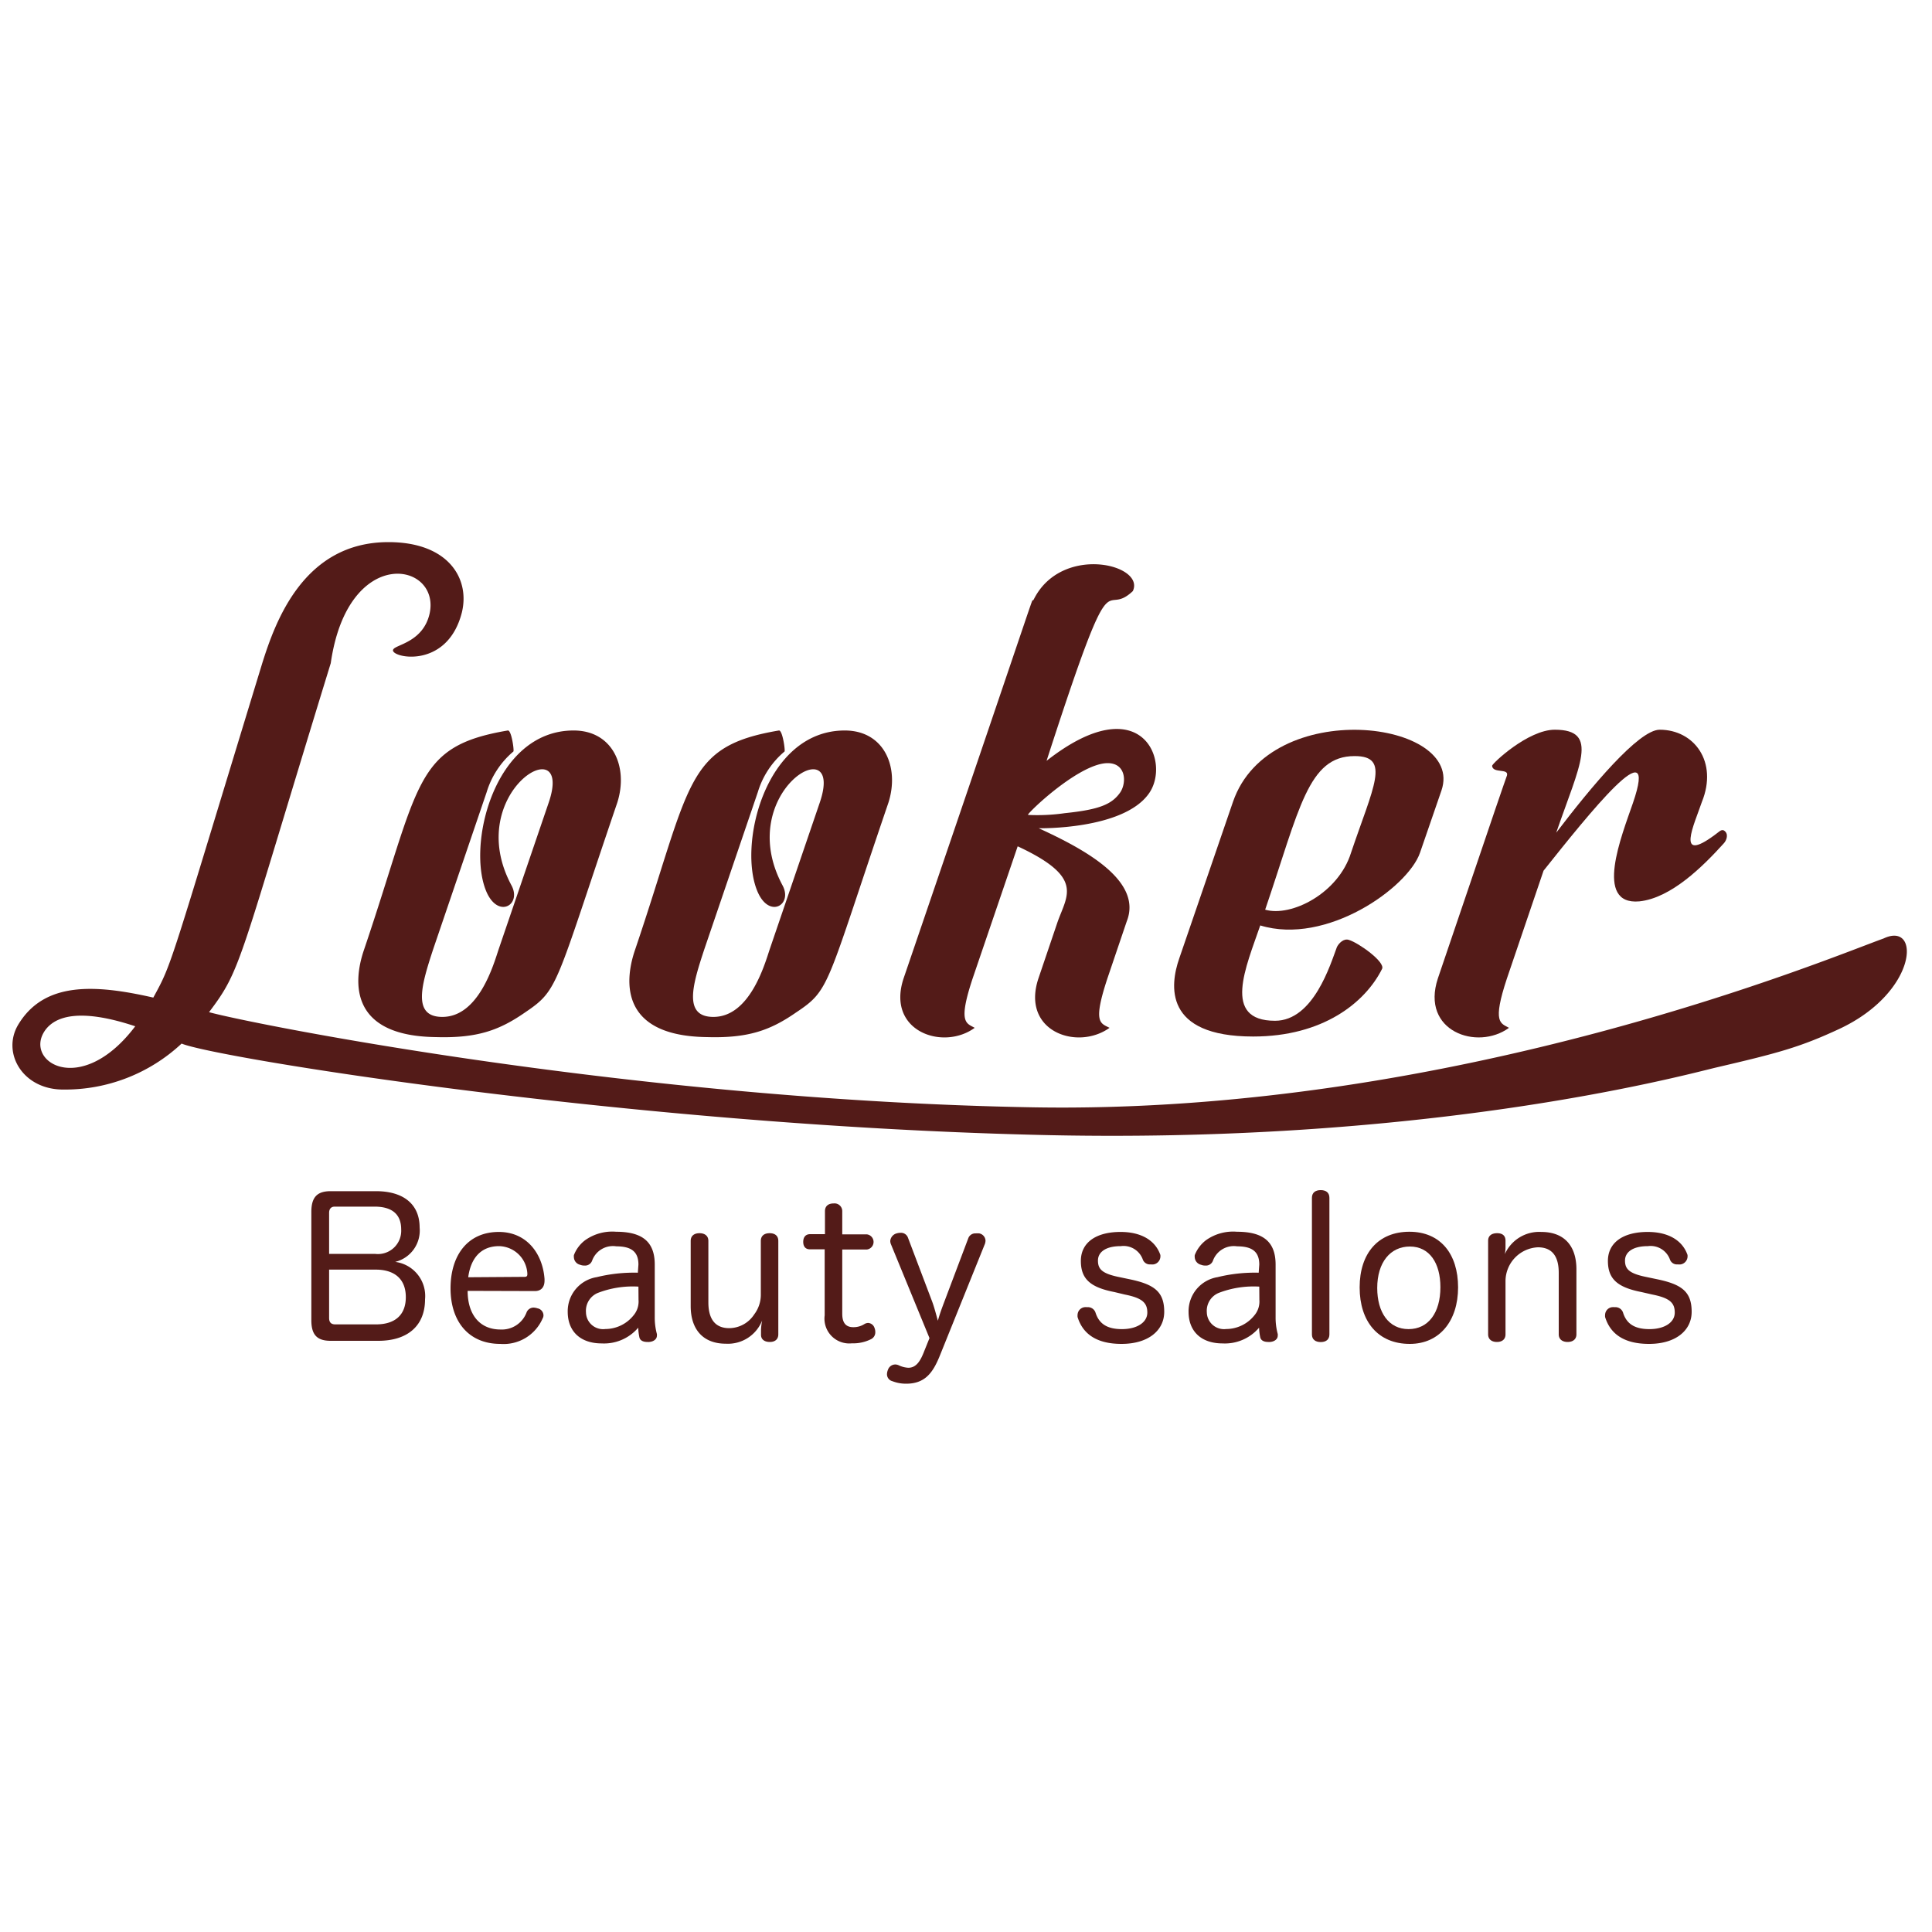
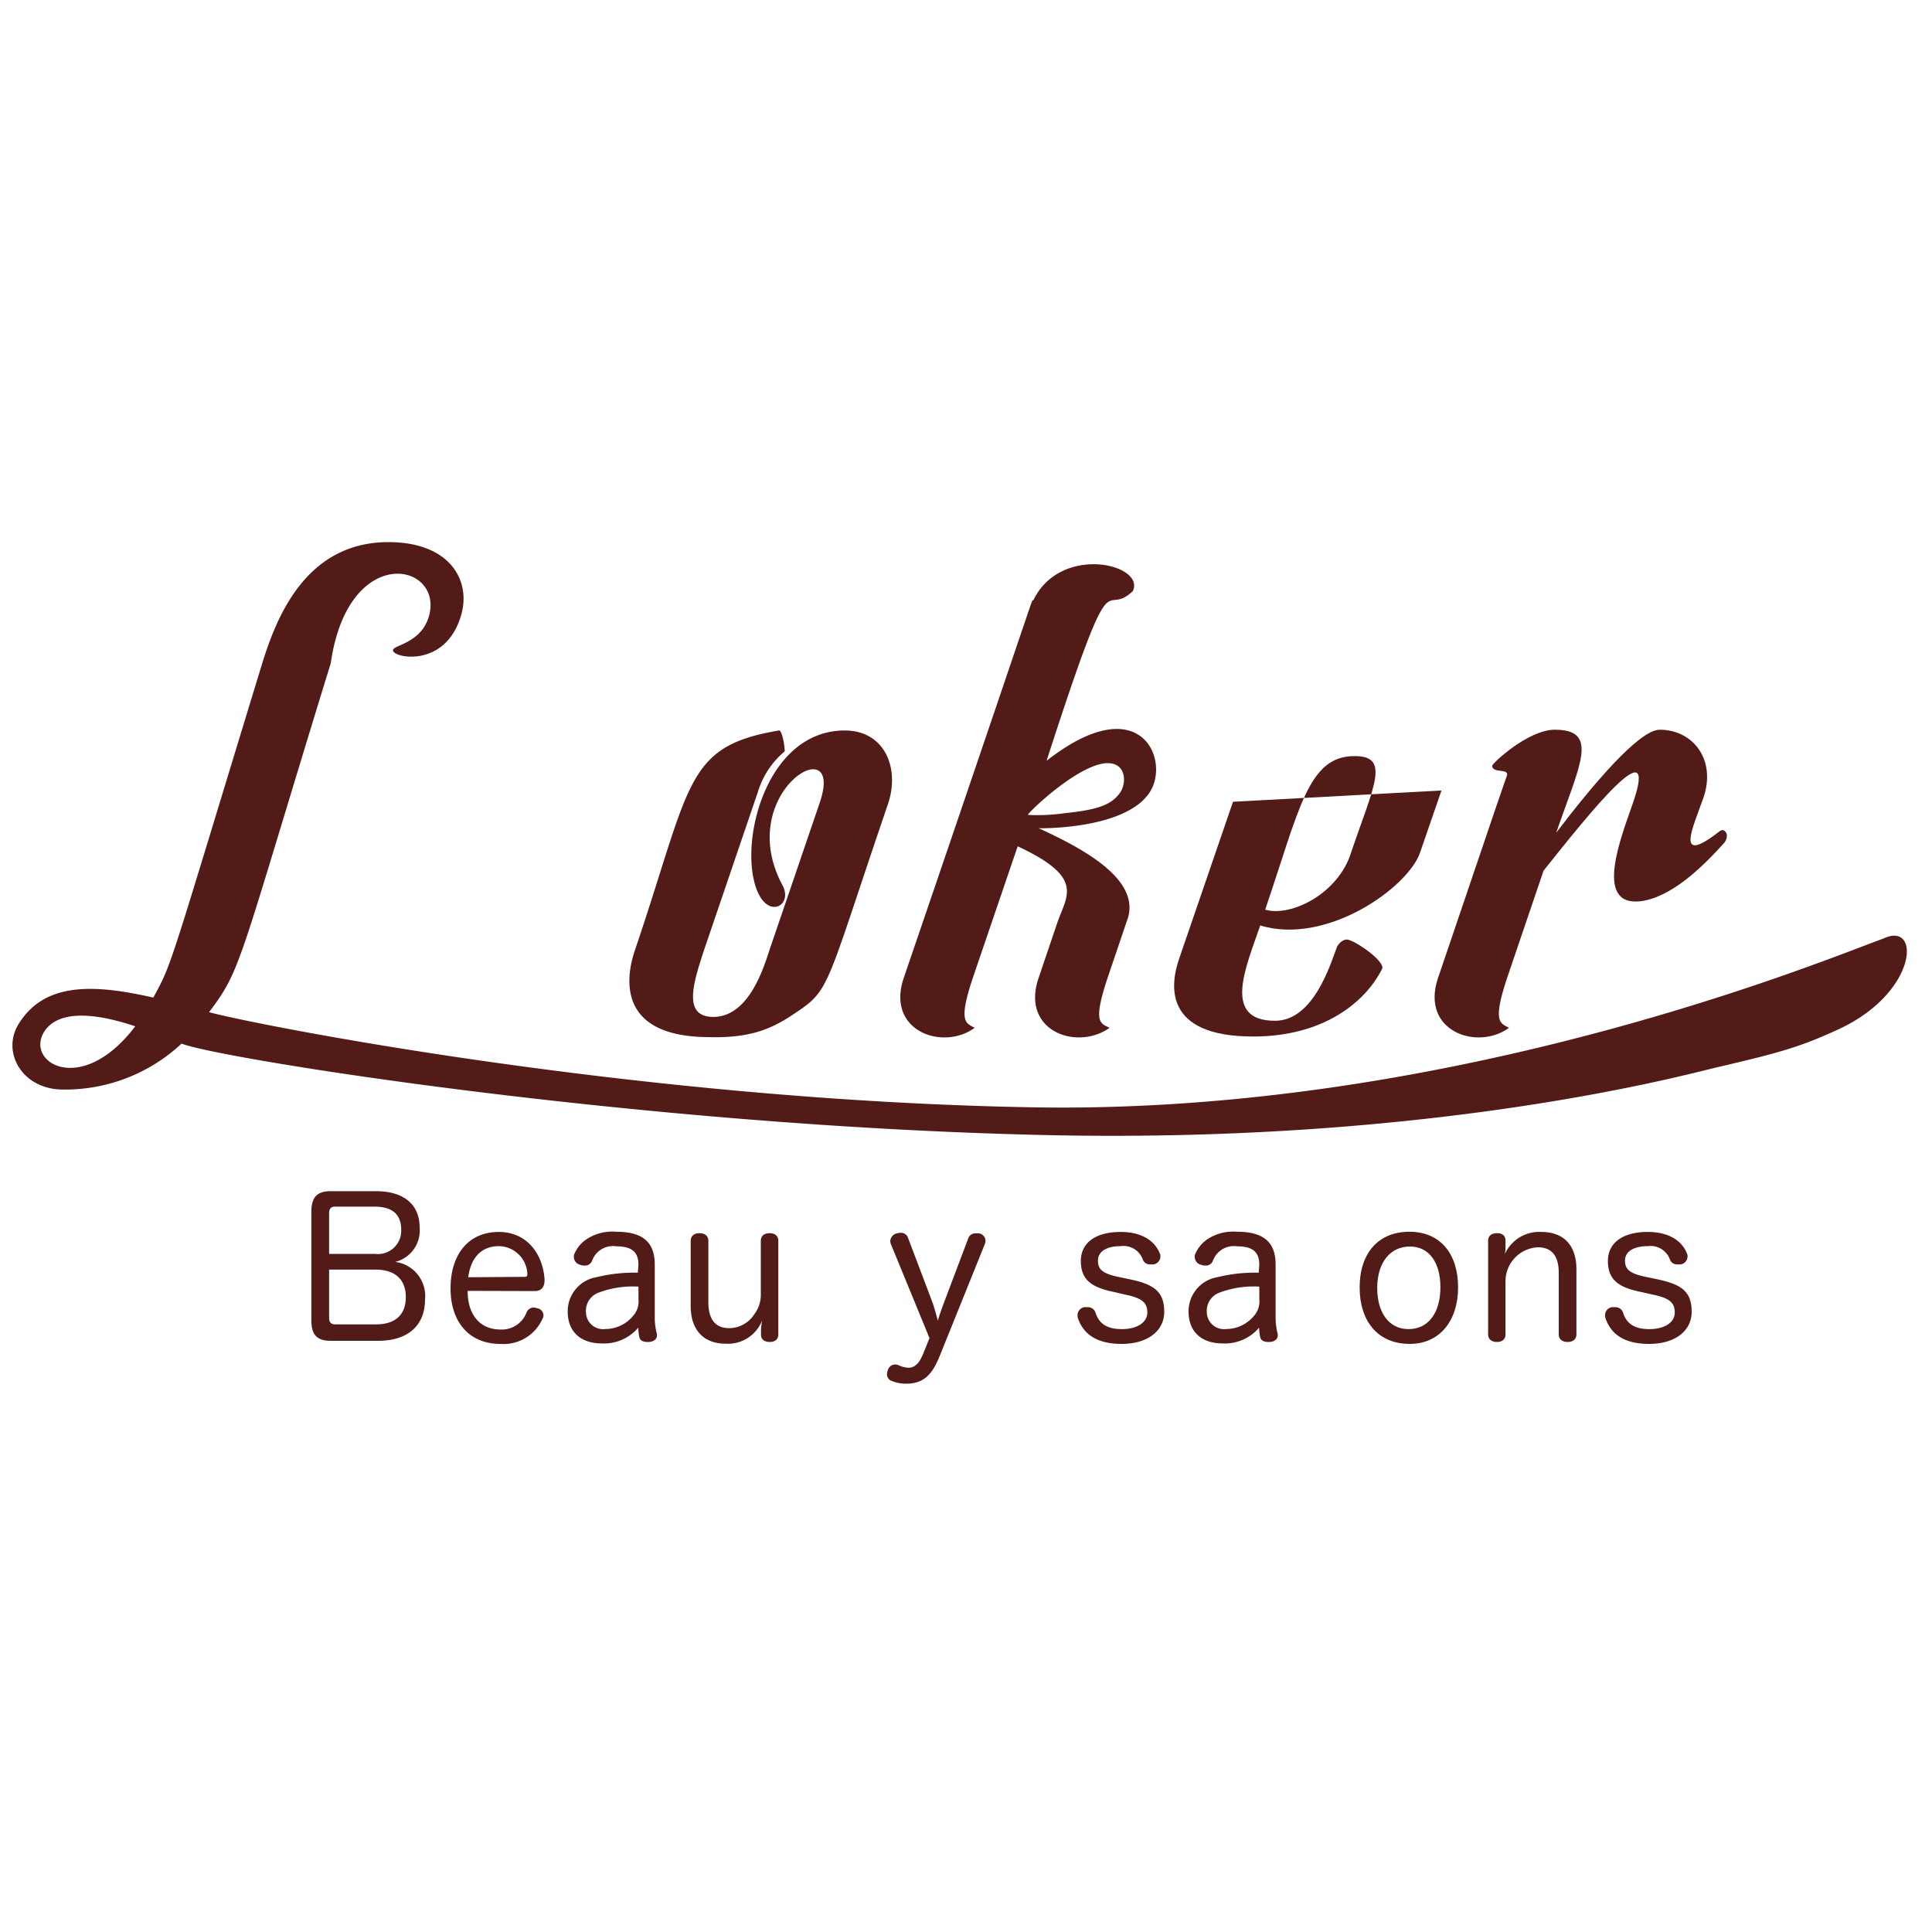
<svg xmlns="http://www.w3.org/2000/svg" width="200" height="200" viewBox="0 0 200 200">
  <defs>
    <style>.a{fill:#531b18;}</style>
  </defs>
  <title>logo-looker</title>
  <path class="a" d="M190.37,106.53c-4.07,1.89-6.33,2.49-12.81,4-4.1,1-30.4,8-70.66,6.94-42.07-1.06-84.72-8-88.1-9.44a17.66,17.66,0,0,1-12.27,4.76c-4.2,0-6.36-3.8-4.66-6.69,2.69-4.51,7.94-4.21,14-2.83,2-3.67,1.51-2.65,11.28-34.62,1.38-4.4,4.33-12.53,13.06-12.53,6.23,0,8.46,3.8,7.6,7.29-1.57,6.14-7.74,4.58-7.08,3.79.33-.48,3.08-.78,3.74-3.67,1.18-5.36-8.46-7.23-10.23,5.12-9.65,31.37-9.19,31.61-12.6,36.13,4.55,1.25,44.15,9.14,85.35,9.85,43.85.75,82.66-15.58,88-17.48C198.87,95.31,198.55,102.73,190.37,106.53ZM14,106.24c-3-1-7.42-2-9.25.31C2.26,109.8,8.3,113.77,14,106.24Z" />
-   <path class="a" d="M54.32,104.83c-2.7,1.87-5,2.65-9.18,2.53-10.28-.12-8-7.47-7.44-9.09,5.83-17.23,5.1-21,14.87-22.65.37-.06.66,2,.58,2.17A8.9,8.9,0,0,0,50.38,82L44.84,98.27c-1.16,3.55-2.25,7,.95,7,3.79,0,5.32-5.48,5.83-7L56.8,83.09c2.7-7.89-9-1.08-3.86,8.55,1.09,2-1.32,3.49-2.56.73-2.11-4.76.73-16.75,9-16.75,4.08,0,5.69,3.8,4.52,7.47C57.38,102.24,57.89,102.42,54.32,104.83Z" />
  <path class="a" d="M82.38,104.83c-2.7,1.87-5,2.65-9.18,2.53-10.28-.12-8-7.47-7.44-9.09,5.83-17.23,5.11-21,14.87-22.65.37-.06.66,2,.59,2.17A8.82,8.82,0,0,0,78.45,82L72.91,98.27c-1.17,3.55-2.26,7,.94,7,3.79,0,5.32-5.48,5.83-7l5.18-15.18c2.7-7.89-9-1.08-3.86,8.55,1.09,2-1.32,3.49-2.55.73-2.12-4.76.72-16.75,9-16.75,4.08,0,5.69,3.8,4.52,7.47C85.44,102.24,86,102.42,82.38,104.83Z" />
  <path class="a" d="M118.9,82.19c-2.7,3.73-11.37,3.55-11.37,3.55,4.73,2.17,10.78,5.42,9.11,9.64l-2,5.9c-1.53,4.63-.73,4.63.22,5.12-3.35,2.4-9.19.36-7.36-5.12l2-5.9c1-2.77,2.7-4.58-4.15-7.77l-4.66,13.67c-1.54,4.63-.66,4.63.21,5.12-3.28,2.4-9.18.36-7.36-5.12,16-46.85,12.78-37.86,13.51-39.3,2.91-5.66,11.53-3.55,10.22-.79-3.27,3.09-1.69-4.8-8.93,17.57C118.24,71,121.3,78.94,118.9,82.19ZM114.67,79c-2.7,0-7.51,4.39-8.24,5.3v.06a20,20,0,0,0,3.79-.18c3.58-.37,4.89-.91,5.76-2.17C116.64,81,116.56,79,114.67,79Z" />
-   <path class="a" d="M149.22,81.83,147,88.27c-1.24,3.61-9.69,9.63-16.54,7.53-1.46,4.27-4,9.87,1.53,9.87,4,0,5.75-5.9,6.41-7.64.22-.43.73-.91,1.24-.73,1,.3,3.79,2.29,3.43,3-1.75,3.5-6.13,7-13.34,7-9.33,0-8.6-5.36-7.66-8.07L127.64,83C131.43,72,151.7,74.54,149.22,81.83Zm-9-3.56c-4.81,0-5.68,5.42-9.25,15.9,2.69.78,7.58-1.68,8.89-5.9C142.15,81.47,144,78.27,140.25,78.27Z" />
+   <path class="a" d="M149.22,81.83,147,88.27c-1.24,3.61-9.69,9.63-16.54,7.53-1.46,4.27-4,9.87,1.53,9.87,4,0,5.75-5.9,6.41-7.64.22-.43.73-.91,1.24-.73,1,.3,3.79,2.29,3.43,3-1.75,3.5-6.13,7-13.34,7-9.33,0-8.6-5.36-7.66-8.07L127.64,83Zm-9-3.56c-4.81,0-5.68,5.42-9.25,15.9,2.69.78,7.58-1.68,8.89-5.9C142.15,81.47,144,78.27,140.25,78.27Z" />
  <path class="a" d="M178.44,87.31c-2.18,2.41-5.46,5.66-8.74,6-4.74.42-1.82-6.81-.66-10.18,2.77-8.07-4.59,1.15-9.25,7L156,101.28c-1.54,4.63-.66,4.63.21,5.12-3.28,2.4-9.18.36-7.36-5.12,6.71-19.81,6.71-19.75,7.15-21,.21-.78-1.46-.18-1.54-1,0-.24,3.72-3.74,6.49-3.74,4.67,0,2.55,3.68.15,10.66,3.57-4.69,8.53-10.66,10.71-10.66,3.57,0,6.05,3.32,4.37,7.47-.8,2.35-2.76,6.44,1.32,3.43.43-.3.65-.6.94-.48C179,86.28,178.74,87,178.44,87.31Z" />
  <path class="a" d="M34.23,138.8c-1.41,0-2-.62-2-2.13V125.46c0-1.53.6-2.15,2-2.15h4.69c2.87,0,4.52,1.37,4.52,3.76a3.34,3.34,0,0,1-2.53,3.56A3.56,3.56,0,0,1,44,134.51c0,2.7-1.77,4.29-4.84,4.29Zm4.59-9a2.41,2.41,0,0,0,2.71-2.54c0-1.55-.94-2.35-2.75-2.35H34.65c-.38,0-.58.24-.58.64v4.25Zm-4.75,6.64c0,.44.2.66.64.66h4.21c2,0,3.09-1,3.09-2.82s-1.1-2.85-3.13-2.85H34.07Z" />
  <path class="a" d="M48.41,133.63c0,2.45,1.25,4,3.4,4a2.73,2.73,0,0,0,2.7-1.77.79.79,0,0,1,.72-.5,1.56,1.56,0,0,1,.42.08.75.75,0,0,1,.61.7.63.63,0,0,1-.09.35,4.4,4.4,0,0,1-4.38,2.63c-3.26,0-5.15-2.31-5.15-5.75s1.79-5.84,5-5.84c2.9,0,4.54,2.26,4.73,4.87v.16c0,.71-.37,1.09-1,1.09Zm5.89-1.45c.21,0,.29-.08.29-.26v-.1A3,3,0,0,0,51.67,129c-1.91,0-2.94,1.27-3.2,3.22Z" />
  <path class="a" d="M66.09,130.91c0-1.32-.72-1.89-2.29-1.89a2.29,2.29,0,0,0-2.5,1.47.77.77,0,0,1-.78.52,1.17,1.17,0,0,1-.46-.08.83.83,0,0,1-.65-.76,1,1,0,0,1,0-.24,3.5,3.5,0,0,1,1.17-1.55,4.84,4.84,0,0,1,3.2-.87c2.67,0,4,1,4,3.4v5.43a6.5,6.5,0,0,0,.22,1.75.58.58,0,0,1,0,.19c0,.32-.3.6-.8.64h-.18c-.39,0-.75-.12-.83-.48a5.56,5.56,0,0,1-.12-1,4.64,4.64,0,0,1-3.78,1.63c-2.19,0-3.52-1.23-3.52-3.28a3.57,3.57,0,0,1,3-3.58,16.15,16.15,0,0,1,4.26-.46Zm0,2.28a10.05,10.05,0,0,0-4.22.66,2,2,0,0,0-1.21,2,1.77,1.77,0,0,0,2,1.73,3.75,3.75,0,0,0,2.92-1.41,2.22,2.22,0,0,0,.52-1.61Z" />
  <path class="a" d="M71.5,128.46c0-.54.38-.8.91-.8s.92.26.92.8v6.36c0,1.71.69,2.67,2.16,2.67a3.11,3.11,0,0,0,2.59-1.43,3.36,3.36,0,0,0,.68-2.07v-5.53c0-.54.37-.8.91-.8s.9.26.9.8v9.67c0,.53-.36.79-.88.79s-.91-.24-.91-.74v-.55a6.35,6.35,0,0,1,.12-.94,3.81,3.81,0,0,1-3.76,2.41c-2.35,0-3.64-1.47-3.64-3.9Z" />
-   <path class="a" d="M85.4,125.38c0-.52.34-.8.89-.8a.8.8,0,0,1,.9.8v2.4h2.54a.79.79,0,0,1,0,1.57H87.19V136c0,1,.42,1.39,1.15,1.39a2.1,2.1,0,0,0,1.17-.34.81.81,0,0,1,.36-.1.74.74,0,0,1,.66.52,1.14,1.14,0,0,1,.08.44.78.78,0,0,1-.42.71,4.1,4.1,0,0,1-2,.44,2.57,2.57,0,0,1-2.82-2.9v-6.83H83.85c-.48,0-.7-.31-.7-.77s.22-.8.72-.8H85.4Z" />
  <path class="a" d="M100.23,128.2a.77.77,0,0,1,.78-.52,2.2,2.2,0,0,1,.36,0,.8.8,0,0,1,.65.74,1.11,1.11,0,0,1-.06.34l-4.69,11.63c-.7,1.71-1.51,2.85-3.46,2.85a3.86,3.86,0,0,1-1.43-.26.74.74,0,0,1-.56-.72,1.27,1.27,0,0,1,.1-.46.81.81,0,0,1,.74-.55.88.88,0,0,1,.37.08,2.63,2.63,0,0,0,1,.26c.85,0,1.27-.76,1.63-1.68l.56-1.39-4-9.74a.91.91,0,0,1-.06-.32.89.89,0,0,1,.66-.78,1.4,1.4,0,0,1,.41-.06.76.76,0,0,1,.76.5l2.5,6.6c.24.64.42,1.38.6,2,.16-.61.44-1.37.66-1.95Z" />
  <path class="a" d="M115.35,133.75c-2.45-.48-3.46-1.33-3.46-3.22s1.55-3,4.11-3c2.21,0,3.62.93,4.12,2.38a1,1,0,0,1,0,.24.85.85,0,0,1-.7.74,1.76,1.76,0,0,1-.31,0,.78.78,0,0,1-.82-.54,2.12,2.12,0,0,0-2.27-1.35c-1.61,0-2.36.65-2.36,1.49s.37,1.31,2,1.67l1.24.26c2.58.53,3.62,1.29,3.62,3.38,0,1.91-1.63,3.32-4.42,3.32-2.54,0-4-1-4.55-2.78a1.38,1.38,0,0,1,0-.26.83.83,0,0,1,.71-.76,1.57,1.57,0,0,1,.28,0,.83.83,0,0,1,.86.54c.36,1.15,1.17,1.73,2.74,1.73s2.63-.7,2.63-1.71-.52-1.51-2.33-1.87Z" />
  <path class="a" d="M130.36,130.91c0-1.32-.72-1.89-2.29-1.89a2.3,2.3,0,0,0-2.5,1.47.77.77,0,0,1-.78.52,1.09,1.09,0,0,1-.45-.08.84.84,0,0,1-.66-.76,1,1,0,0,1,0-.24,3.58,3.58,0,0,1,1.17-1.55,4.84,4.84,0,0,1,3.2-.87c2.67,0,4,1,4,3.4v5.43a6.5,6.5,0,0,0,.22,1.75.58.58,0,0,1,0,.19c0,.32-.3.6-.8.64h-.17c-.4,0-.76-.12-.84-.48a5.56,5.56,0,0,1-.12-1,4.64,4.64,0,0,1-3.78,1.63c-2.19,0-3.52-1.23-3.52-3.28a3.58,3.58,0,0,1,3-3.58,16.15,16.15,0,0,1,4.26-.46Zm0,2.28a10.05,10.05,0,0,0-4.22.66,2,2,0,0,0-1.21,2,1.78,1.78,0,0,0,2,1.73,3.75,3.75,0,0,0,2.92-1.41,2.22,2.22,0,0,0,.52-1.61Z" />
-   <path class="a" d="M135.81,124c0-.54.36-.8.91-.8s.9.26.9.8v14.14c0,.53-.36.79-.9.79s-.91-.26-.91-.79Z" />
  <path class="a" d="M150.94,133.27c0,3.46-1.91,5.85-5,5.85-3.28,0-5.19-2.31-5.19-5.85s1.93-5.76,5.15-5.76S150.94,129.81,150.94,133.27Zm-8.37.06c0,2.53,1.19,4.26,3.24,4.26s3.3-1.69,3.3-4.34c0-2.5-1.13-4.21-3.16-4.21S142.57,130.69,142.57,133.33Z" />
  <path class="a" d="M163.19,138.13c0,.53-.39.79-.91.79s-.92-.26-.92-.79v-6.37c0-1.69-.67-2.64-2.16-2.64a3.52,3.52,0,0,0-3.35,3.44v5.57c0,.53-.37.79-.89.79s-.91-.26-.91-.79v-9.69c0-.52.37-.78.93-.78s.87.26.87.78V129c0,.26,0,.45-.07.83a3.89,3.89,0,0,1,3.77-2.3c2.37,0,3.64,1.43,3.64,3.87Z" />
  <path class="a" d="M169.91,133.75c-2.44-.48-3.46-1.33-3.46-3.22s1.56-3,4.12-3c2.21,0,3.62.93,4.12,2.38a1,1,0,0,1,0,.24.85.85,0,0,1-.7.74,1.75,1.75,0,0,1-.32,0,.77.77,0,0,1-.81-.54,2.13,2.13,0,0,0-2.27-1.35c-1.61,0-2.37.65-2.37,1.49s.38,1.31,2.05,1.67l1.24.26c2.58.53,3.61,1.29,3.61,3.38,0,1.91-1.63,3.32-4.41,3.32-2.55,0-4-1-4.55-2.78a1.38,1.38,0,0,1,0-.26.82.82,0,0,1,.71-.76,1.57,1.57,0,0,1,.28,0,.83.83,0,0,1,.86.54c.35,1.15,1.17,1.73,2.74,1.73s2.62-.7,2.62-1.71-.51-1.51-2.32-1.87Z" />
</svg>